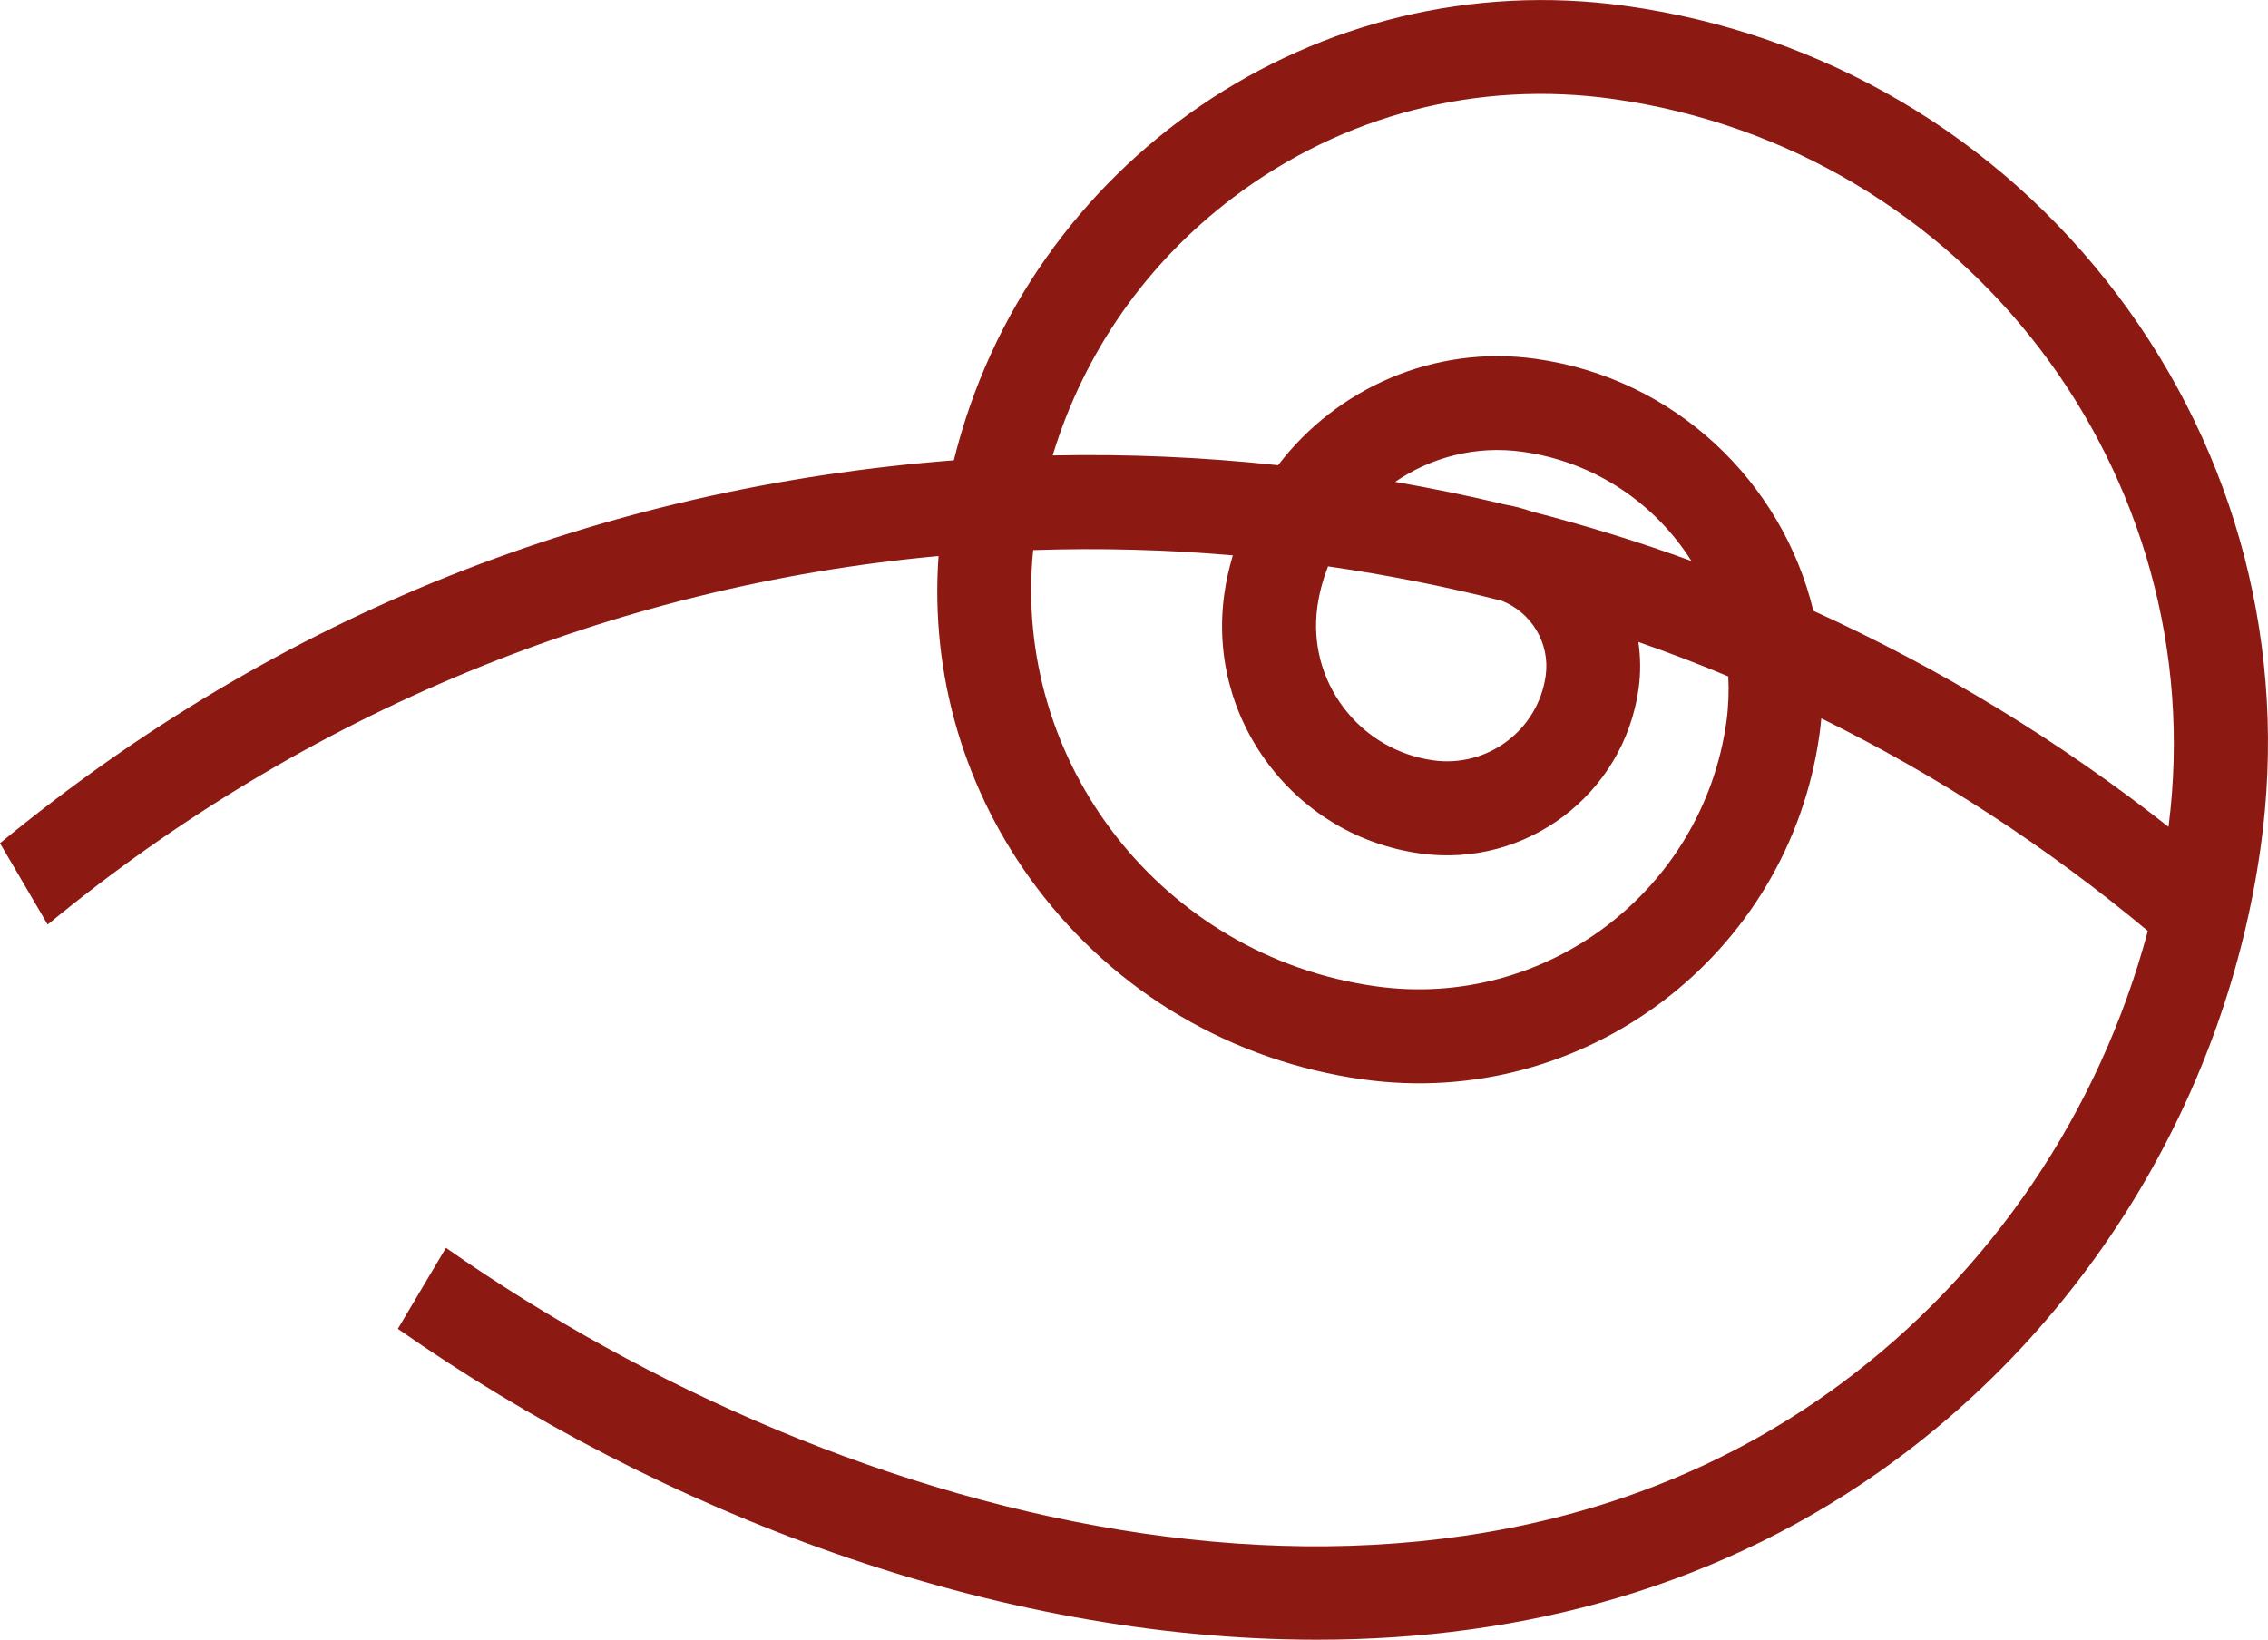
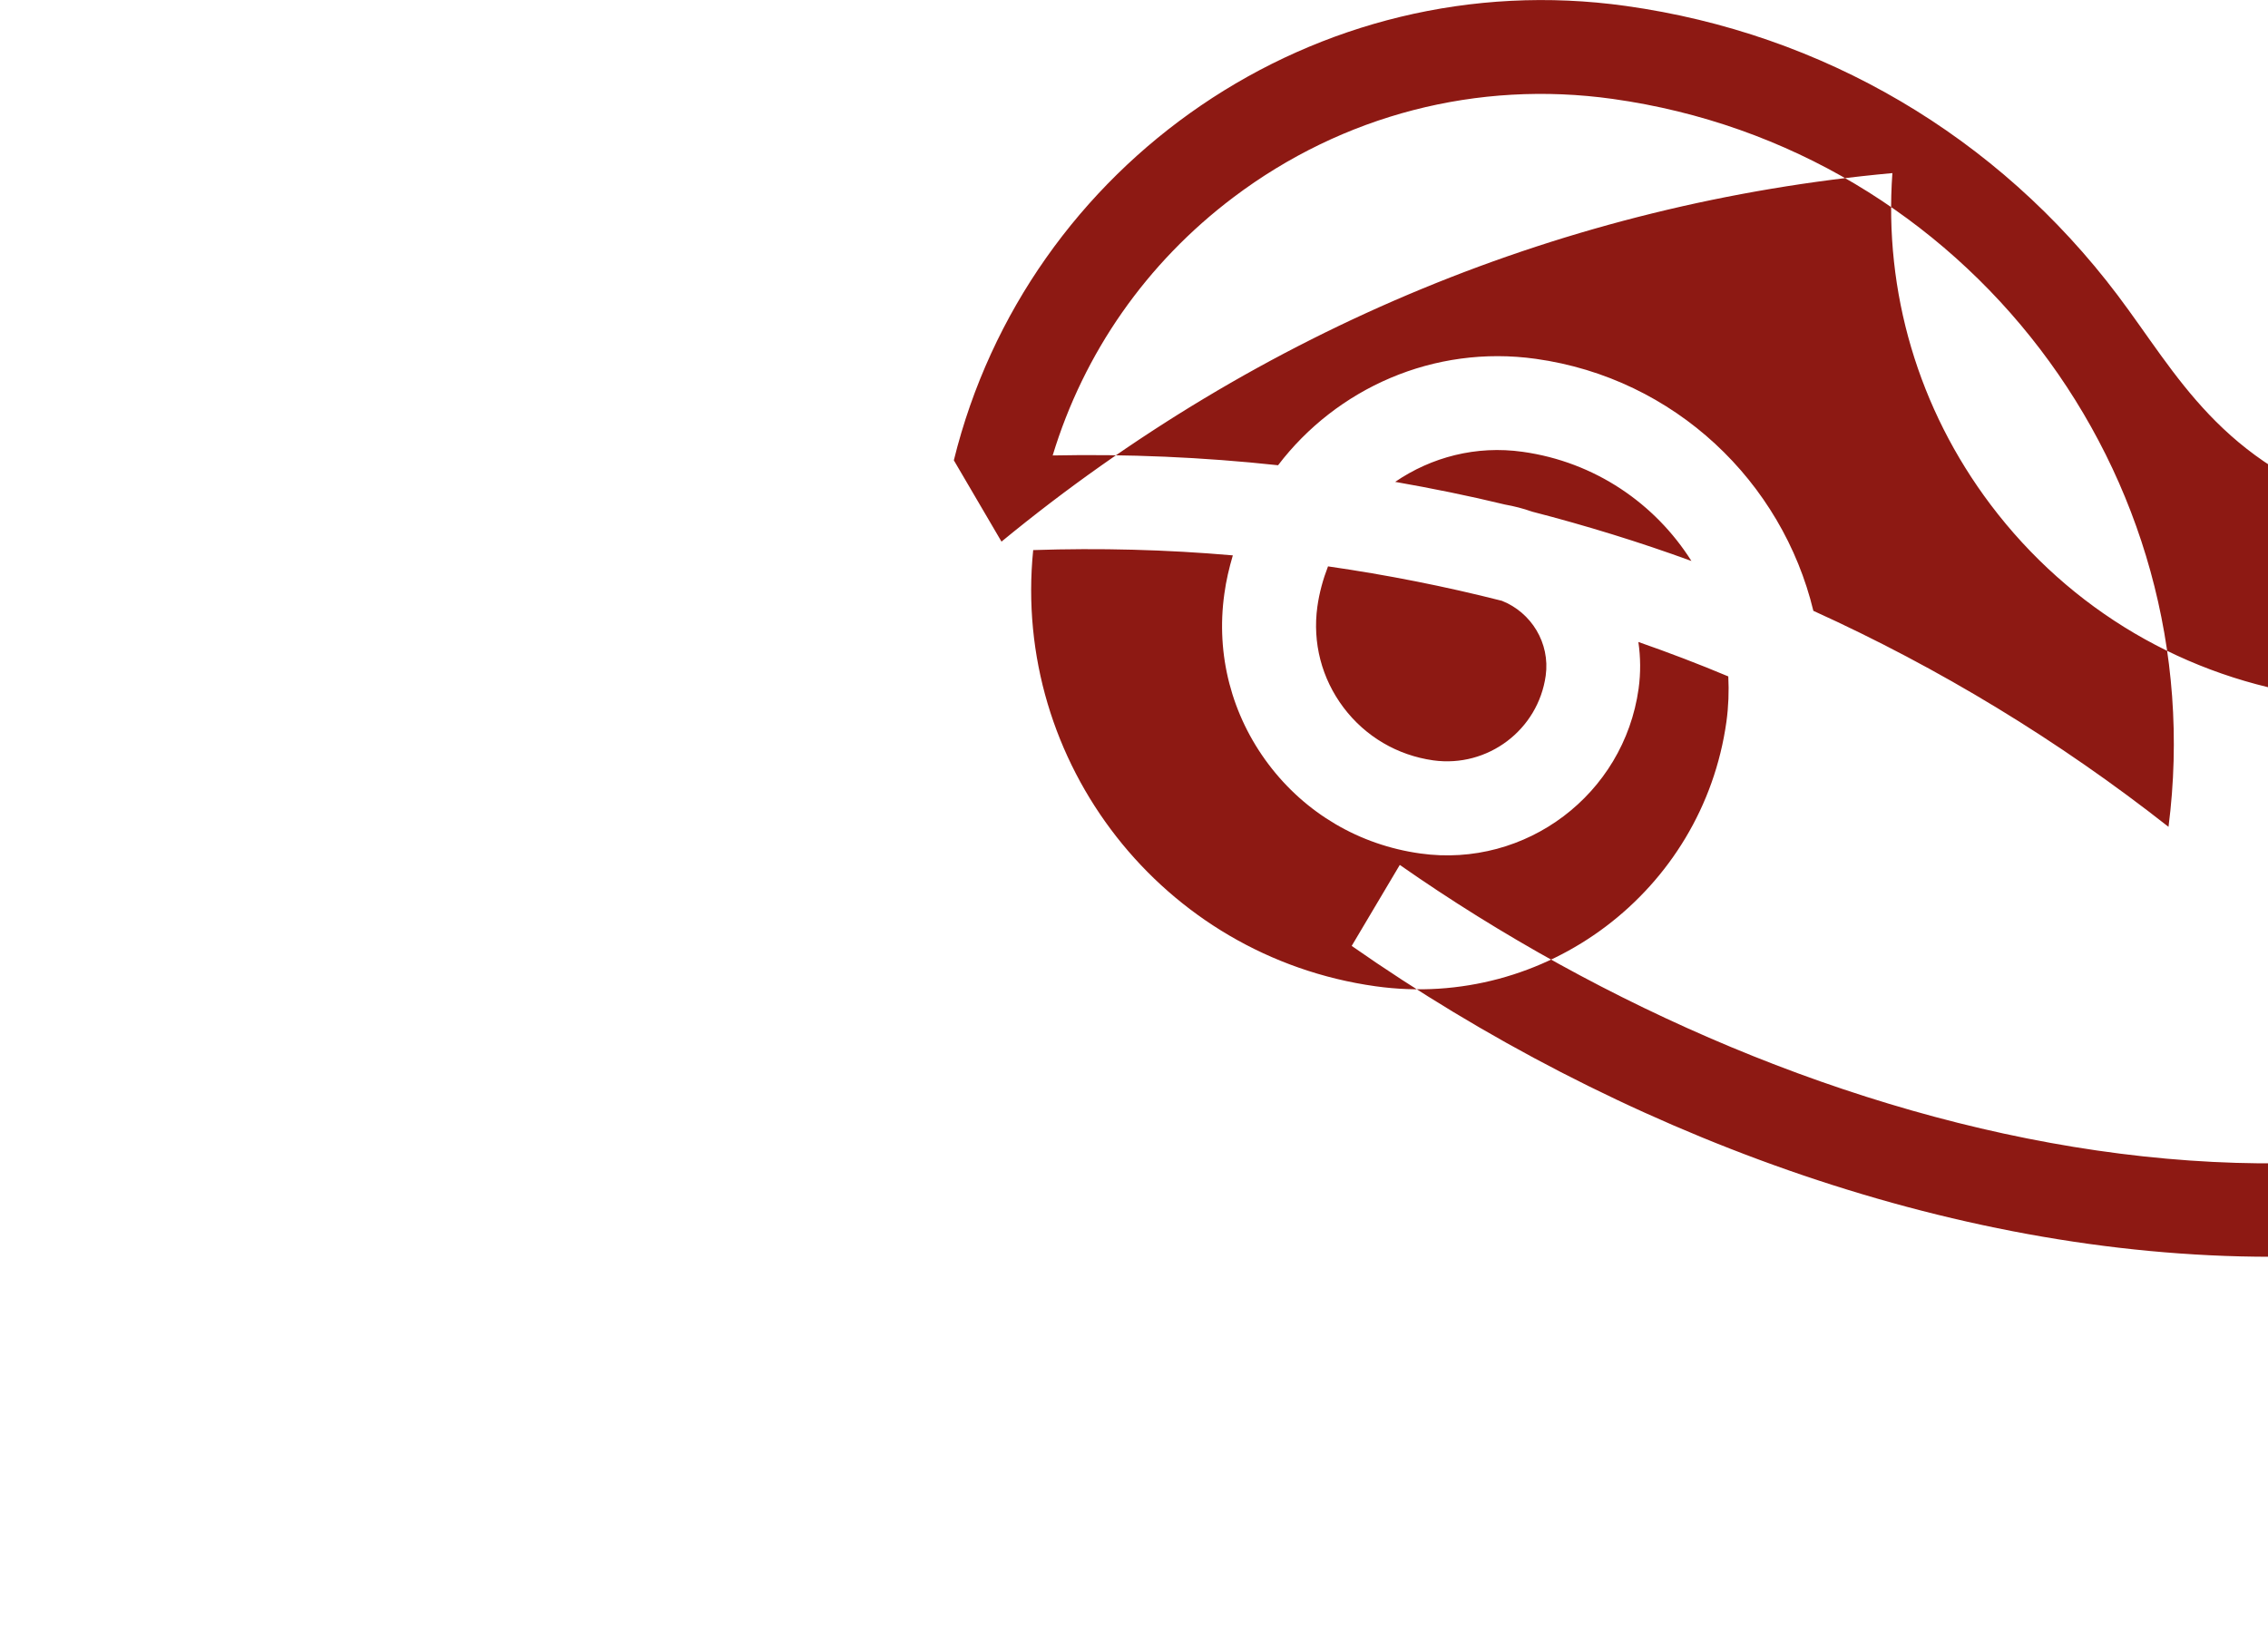
<svg xmlns="http://www.w3.org/2000/svg" version="1.1" id="Livello_1" x="0px" y="0px" viewBox="0 0 206.08 149.02" style="enable-background:new 0 0 206.08 149.02;" xml:space="preserve">
  <style type="text/css">
	.st0{fill:#8D1913;}
</style>
-   <path class="st0" d="M192.41,26.82c-10.9-14.44-26.76-23.78-44.68-26.28c-28.15-3.94-54.4,14.27-61.06,41.29  C54.71,44.31,25.45,55.69,0,76.63l4.33,7.39c23.52-19.35,51.48-30.79,80.95-33.49c-0.77,10.81,2.35,21.41,8.93,30.14  c7.22,9.57,17.74,15.76,29.61,17.42c20.08,2.82,38.69-11.24,41.5-31.31c0.07-0.5,0.13-1,0.17-1.5c10.57,5.2,20.52,11.69,29.67,19.32  c-4.37,16.4-14.26,31.1-28,41.23c-36.61,26.99-89.99,13.21-126.64-12.43l-4.37,7.36c23.91,16.72,54.11,28.25,83.53,28.25  c18.75,0,36.96-4.83,52.54-16.31c17.99-13.26,30.09-33.57,33.19-55.7C207.92,59.08,203.3,41.26,192.41,26.82z M112.09,17.92  c9.92-7.48,22.16-10.65,34.45-8.93c32.1,4.49,54.61,34.08,50.5,66.15c-9.98-7.85-20.81-14.43-32.27-19.63  c-2.83-11.72-12.57-21.13-25.22-22.9c-9.29-1.3-18.11,2.7-23.42,9.67c-6.86-0.74-13.7-1.03-20.48-0.89  C98.48,32.07,104.16,23.9,112.09,17.92z M140.45,61.4c-0.69,4.94-5.27,8.38-10.21,7.7c-3.27-0.46-6.17-2.16-8.16-4.8  c-1.99-2.64-2.83-5.89-2.38-9.16c0.18-1.29,0.52-2.51,0.97-3.67c5.34,0.77,10.61,1.81,15.8,3.13  C139.14,55.66,140.86,58.43,140.45,61.4z M139.19,46.49c-0.78-0.28-1.61-0.49-2.45-0.64c-3.29-0.8-6.62-1.47-9.97-2.06  c3.28-2.24,7.35-3.33,11.59-2.73c6.57,0.92,12.04,4.71,15.33,9.92C148.95,49.25,144.11,47.76,139.19,46.49z M156.87,65.59  C154.71,81,140.42,91.79,125,89.63c-19.38-2.71-33.07-20.33-31.12-39.64c6-0.2,12.06-0.05,18.14,0.48  c-0.33,1.13-0.61,2.29-0.77,3.49c-0.78,5.53,0.65,11.03,4.01,15.49c3.36,4.46,8.26,7.34,13.79,8.11c9.6,1.35,18.5-5.37,19.84-14.97  c0.2-1.45,0.18-2.87-0.02-4.25c2.75,0.96,5.48,2,8.17,3.13C157.11,62.82,157.06,64.2,156.87,65.59z" />
+   <path class="st0" d="M192.41,26.82c-10.9-14.44-26.76-23.78-44.68-26.28c-28.15-3.94-54.4,14.27-61.06,41.29  l4.33,7.39c23.52-19.35,51.48-30.79,80.95-33.49c-0.77,10.81,2.35,21.41,8.93,30.14  c7.22,9.57,17.74,15.76,29.61,17.42c20.08,2.82,38.69-11.24,41.5-31.31c0.07-0.5,0.13-1,0.17-1.5c10.57,5.2,20.52,11.69,29.67,19.32  c-4.37,16.4-14.26,31.1-28,41.23c-36.61,26.99-89.99,13.21-126.64-12.43l-4.37,7.36c23.91,16.72,54.11,28.25,83.53,28.25  c18.75,0,36.96-4.83,52.54-16.31c17.99-13.26,30.09-33.57,33.19-55.7C207.92,59.08,203.3,41.26,192.41,26.82z M112.09,17.92  c9.92-7.48,22.16-10.65,34.45-8.93c32.1,4.49,54.61,34.08,50.5,66.15c-9.98-7.85-20.81-14.43-32.27-19.63  c-2.83-11.72-12.57-21.13-25.22-22.9c-9.29-1.3-18.11,2.7-23.42,9.67c-6.86-0.74-13.7-1.03-20.48-0.89  C98.48,32.07,104.16,23.9,112.09,17.92z M140.45,61.4c-0.69,4.94-5.27,8.38-10.21,7.7c-3.27-0.46-6.17-2.16-8.16-4.8  c-1.99-2.64-2.83-5.89-2.38-9.16c0.18-1.29,0.52-2.51,0.97-3.67c5.34,0.77,10.61,1.81,15.8,3.13  C139.14,55.66,140.86,58.43,140.45,61.4z M139.19,46.49c-0.78-0.28-1.61-0.49-2.45-0.64c-3.29-0.8-6.62-1.47-9.97-2.06  c3.28-2.24,7.35-3.33,11.59-2.73c6.57,0.92,12.04,4.71,15.33,9.92C148.95,49.25,144.11,47.76,139.19,46.49z M156.87,65.59  C154.71,81,140.42,91.79,125,89.63c-19.38-2.71-33.07-20.33-31.12-39.64c6-0.2,12.06-0.05,18.14,0.48  c-0.33,1.13-0.61,2.29-0.77,3.49c-0.78,5.53,0.65,11.03,4.01,15.49c3.36,4.46,8.26,7.34,13.79,8.11c9.6,1.35,18.5-5.37,19.84-14.97  c0.2-1.45,0.18-2.87-0.02-4.25c2.75,0.96,5.48,2,8.17,3.13C157.11,62.82,157.06,64.2,156.87,65.59z" />
</svg>